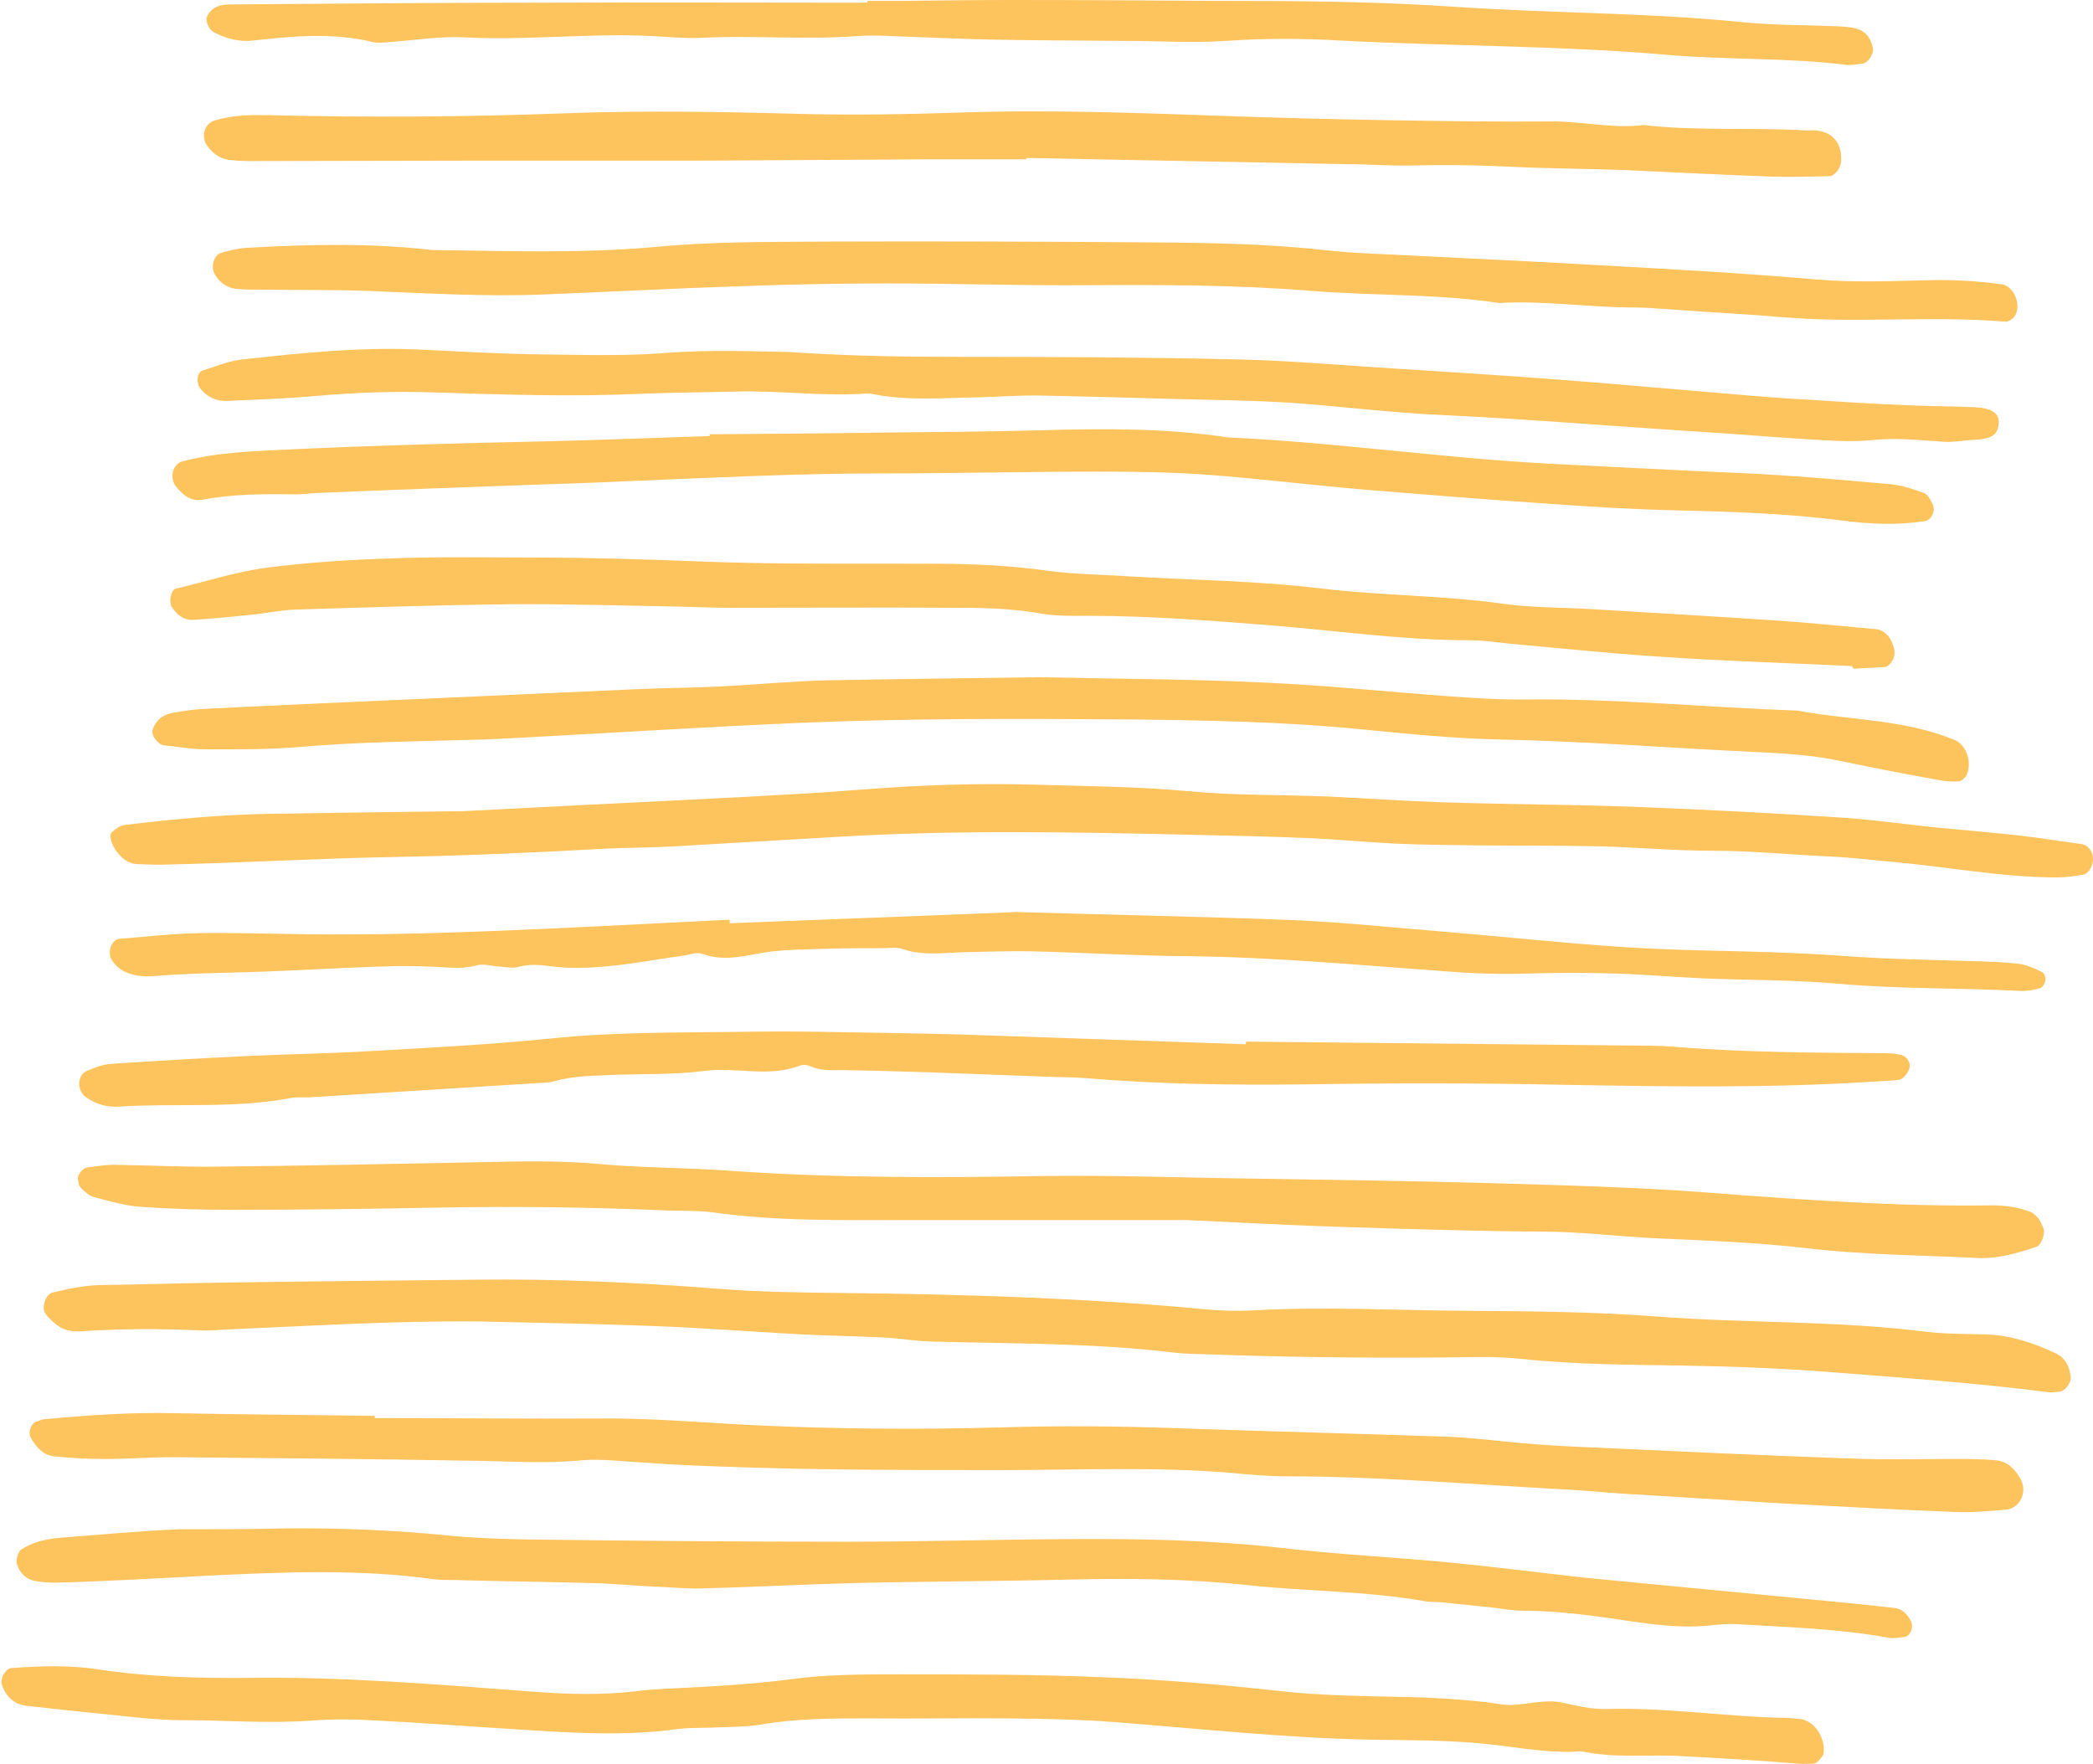
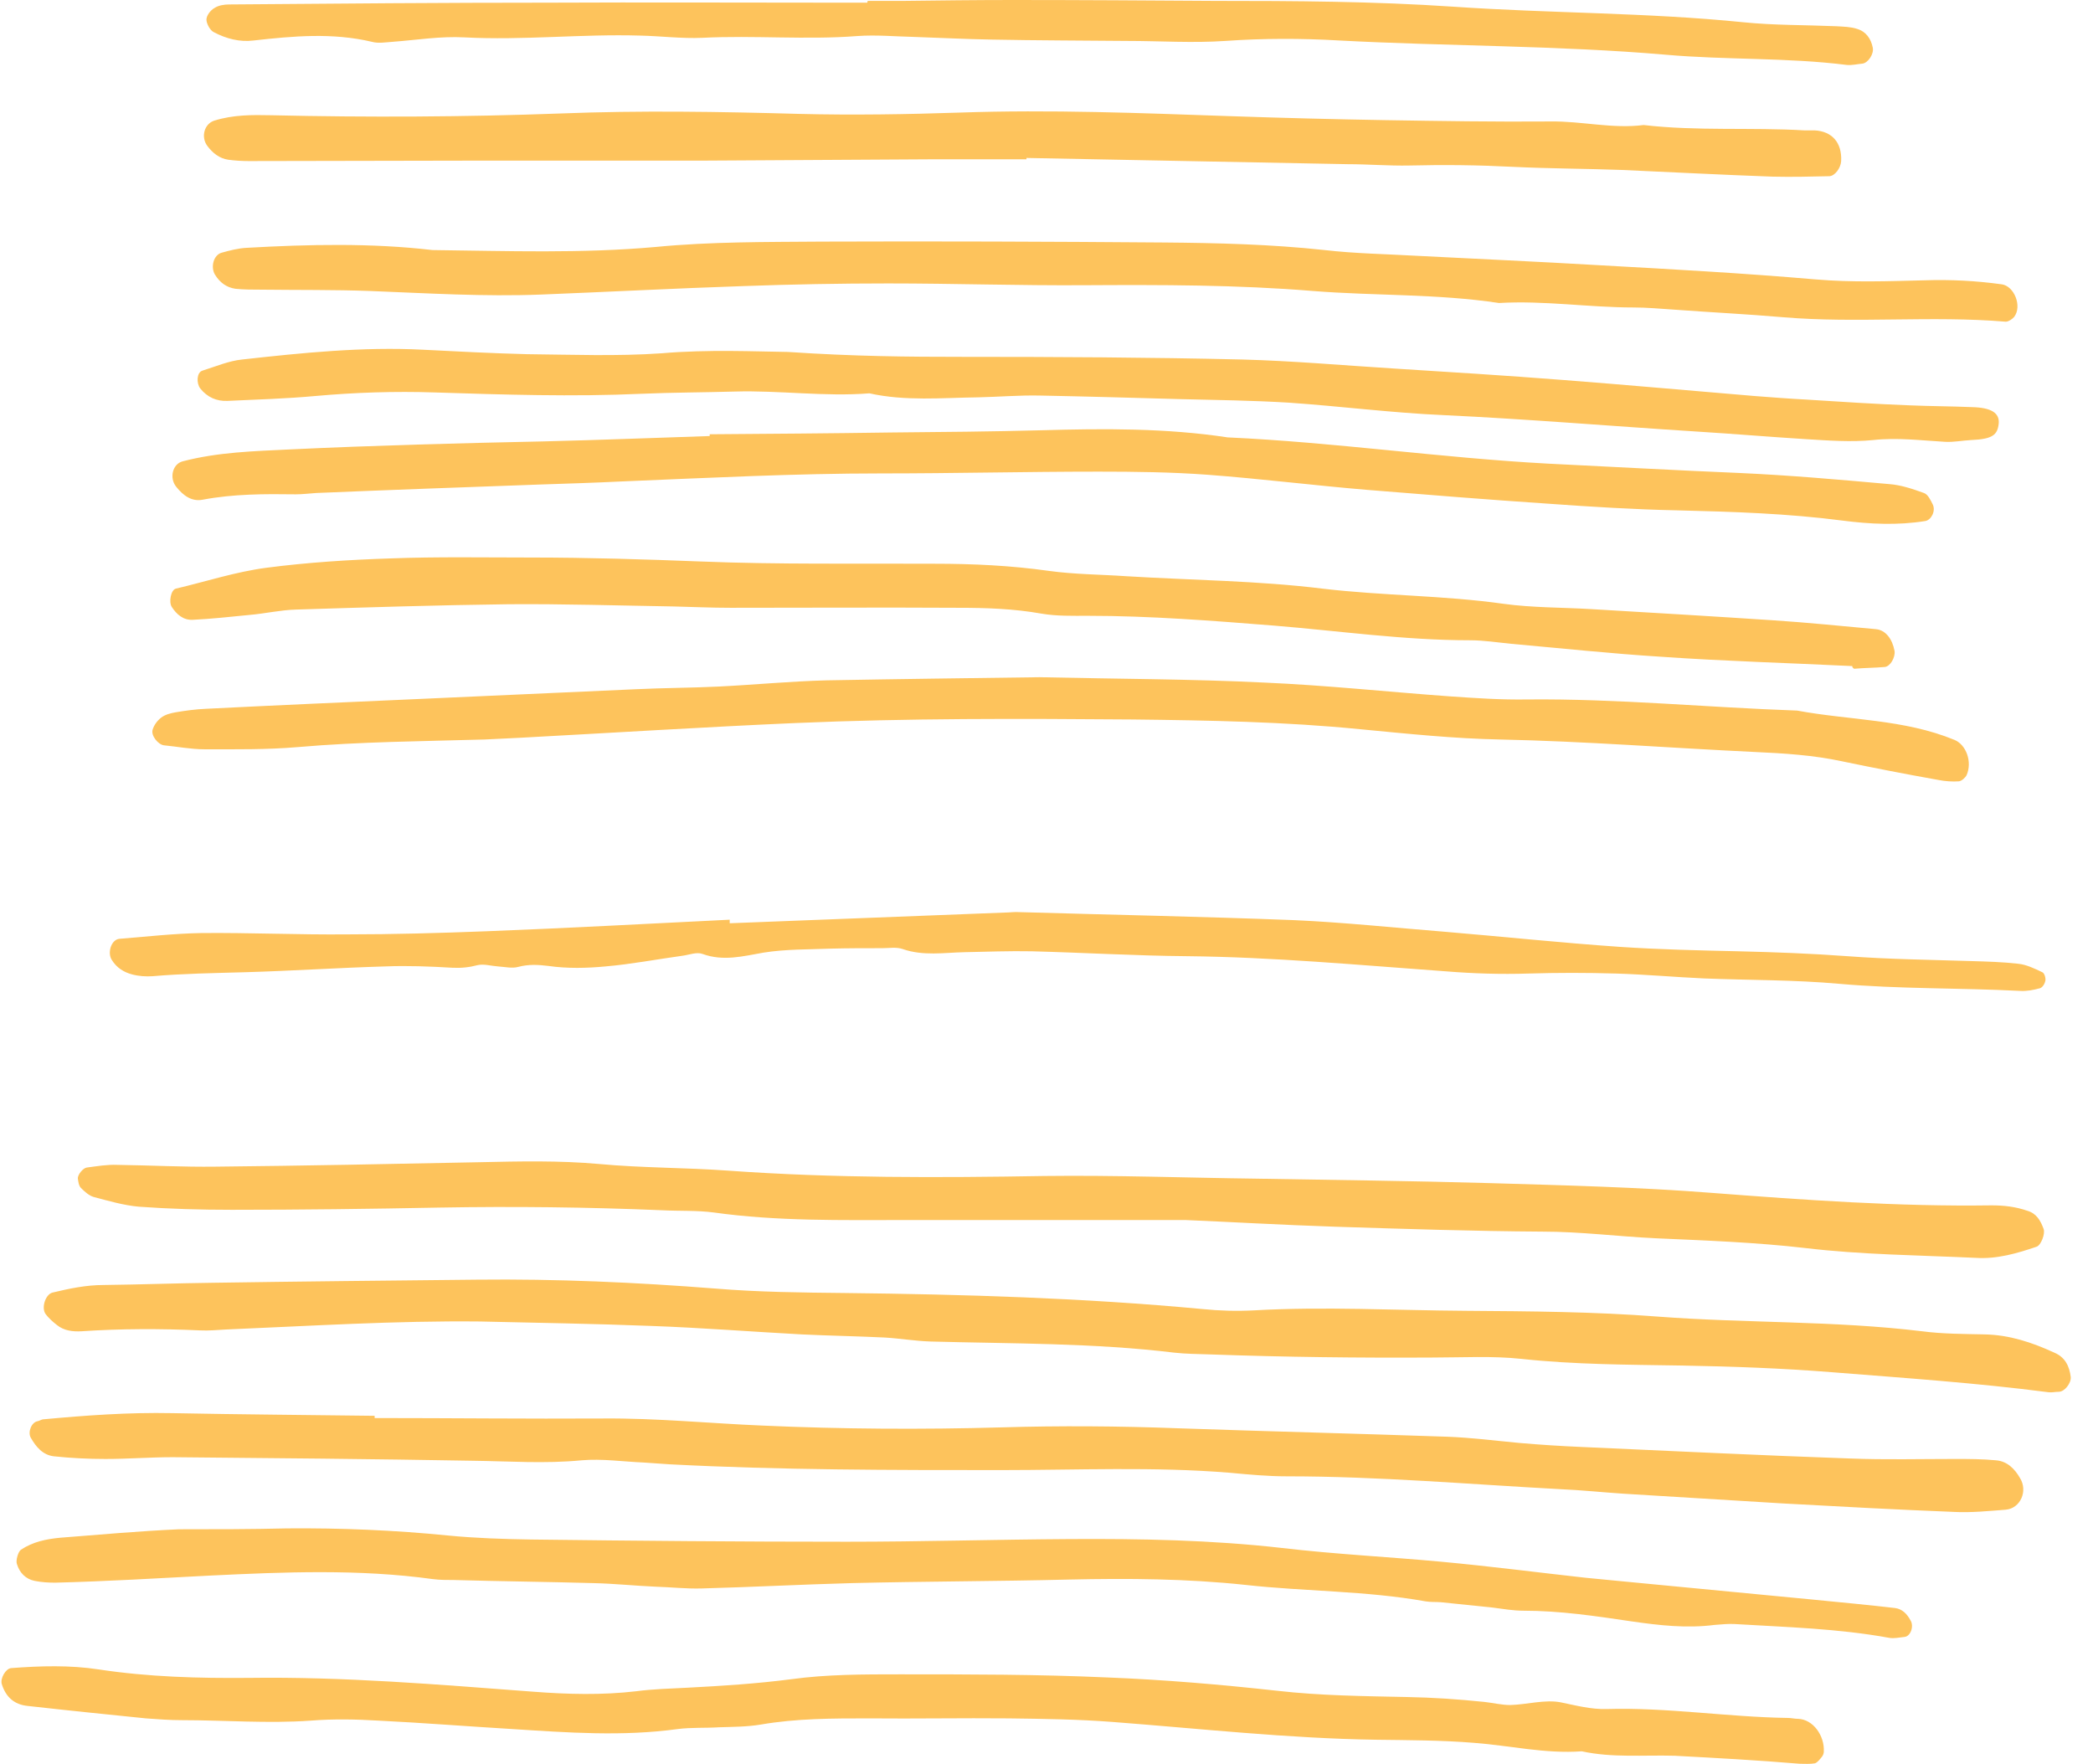
<svg xmlns="http://www.w3.org/2000/svg" fill="#fdc35c" height="396.5" preserveAspectRatio="xMidYMid meet" version="1" viewBox="46.1 81.8 470.4 396.5" width="470.4" zoomAndPan="magnify">
  <g id="change1_1">
    <path d="M154,378.8c-19.1-0.2-38.1,1-57.1,1.8c-1.9,0.1-3.9,0.3-5.8,0.2c-8.9-0.4-17.8-0.4-26.7,0.2c-1.9,0.1-3.9-0.1-5.5-1.4 c-0.9-0.7-1.8-1.5-2.5-2.4c-1.1-1.4-0.1-4.5,1.5-4.9c3.8-0.9,7.5-1.7,11.5-1.7c8.2-0.1,16.3-0.4,24.5-0.5 c19.8-0.3,39.6-0.5,59.4-0.7c17.9-0.2,35.7,0.6,53.6,2c9.7,0.8,19.4,0.9,29.1,1c26.8,0.3,53.6,1.1,80.3,3.6 c3.9,0.4,7.8,0.5,11.6,0.3c15.9-0.9,31.8,0,47.7,0.1c14.4,0.1,28.8,0.2,43.1,1.3c19.8,1.5,39.6,0.9,59.4,3.3 c4.6,0.6,9.3,0.6,14,0.7c5.6,0.1,10.7,1.8,15.7,4.1c2.4,1,3.4,3,3.7,5.5c0.1,1.4-1.4,3.3-2.7,3.3c-0.8,0-1.6,0.2-2.3,0.1 c-16.2-2.1-32.4-3.2-48.7-4.5c-11.2-0.9-22.5-1.3-33.7-1.5c-12-0.2-24-0.2-36.1-1.5c-6.5-0.7-13.2-0.3-19.8-0.3 c-16.7,0.1-33.4-0.1-50.1-0.7c-2.7-0.1-5.5-0.1-8.1-0.4c-18.2-2.2-36.4-2-54.7-2.5c-3.5-0.1-6.9-0.7-10.4-0.9 c-6.2-0.3-12.4-0.4-18.6-0.7c-11.3-0.6-22.5-1.5-33.8-1.9C179.7,379.3,166.9,379.1,154,378.8z" fill="inherit" />
    <path d="M130.3,400.5c17.1,0,34.2,0.2,51.3,0.1c12.1-0.1,24,1.1,36,1.6c17.9,0.8,35.7,0.9,53.6,0.4c13.2-0.4,26.4-0.3,39.6,0.2 c20.2,0.7,40.4,1.2,60.6,1.9c5.4,0.2,10.8,0.9,16.2,1.4c4.6,0.4,9.3,0.7,13.9,0.9c20.2,0.9,40.4,1.9,60.6,2.6 c7.8,0.3,15.5,0.1,23.3,0.1c3.1,0,6.2,0,9.3,0.3c2.5,0.2,4.2,1.9,5.4,4c1.8,2.9,0.1,6.8-3.2,7.1c-3.9,0.3-7.8,0.7-11.6,0.5 c-12.8-0.5-25.6-1.2-38.4-1.9c-12-0.7-24-1.5-36-2.2c-4.6-0.3-9.3-0.8-13.9-1c-20.6-1.1-41.1-2.9-61.7-2.9c-4.3,0-8.5-0.4-12.8-0.8 c-17.1-1.4-34.2-0.6-51.3-0.6c-24.9,0-49.7,0-74.6-1.3c-1.9-0.1-3.9-0.3-5.8-0.4c-4.7-0.2-9.4-0.9-14-0.5 c-8.2,0.8-16.3,0.2-24.4,0.1c-22.5-0.4-45-0.6-67.5-0.8c-5,0-10.1,0.4-15.1,0.4c-3.9,0-7.8-0.2-11.6-0.6c-2.5-0.3-4-2.1-5.2-4.2 c-0.7-1.3,0.2-3.5,1.6-3.7c0.4-0.1,0.7-0.3,1.1-0.4c9.7-0.9,19.3-1.6,29.1-1.4c15.2,0.3,30.3,0.4,45.5,0.6 C130.3,400.3,130.3,400.4,130.3,400.5z" fill="inherit" />
    <path d="M312.6,356c-22.7,0-42.9,0-63.1,0c-14.3,0-28.7,0.3-43-1.7c-3.8-0.5-7.8-0.3-11.6-0.5c-16.7-0.7-33.4-0.9-50.1-0.6 c-15.5,0.3-31,0.5-46.6,0.5c-7,0-14-0.2-20.9-0.7c-3.4-0.3-6.8-1.3-10.2-2.2c-1-0.3-2-1.2-2.8-2c-0.5-0.5-0.6-1.4-0.7-2.1 c-0.1-0.9,1.2-2.4,2-2.5c2.3-0.3,4.6-0.7,6.9-0.6c7.4,0.1,14.8,0.5,22.1,0.4c19.8-0.2,39.6-0.6,59.4-1c8.9-0.2,17.8-0.4,26.7,0.4 c9.7,0.9,19.4,0.8,29.1,1.5c23.7,1.7,47.3,1.6,71,1.2c15.9-0.2,31.8,0.4,47.7,0.6c17.5,0.3,34.9,0.5,52.4,1 c16.7,0.5,33.4,0.9,50,2.2c20.9,1.6,41.8,3.1,62.8,2.8c2.8,0,5.4,0.3,8,1.2c2.1,0.6,3,2.2,3.7,4.1c0.4,1.1-0.6,3.7-1.6,4 c-4.4,1.5-8.9,2.8-13.6,2.5c-12.8-0.6-25.7-0.7-38.3-2.2c-11.2-1.3-22.4-1.7-33.6-2.2c-8.5-0.4-17-1.5-25.5-1.5 c-15.5-0.1-31-0.6-46.6-1.1C334.1,357.1,322.1,356.4,312.6,356z" fill="inherit" />
-     <path d="M150.4,264.1c6.4-0.3,16.9-0.9,27.4-1.4c15.5-0.8,31-1.5,46.6-2.4c9.7-0.5,19.4-1.5,29.1-1.9c8.9-0.4,17.9-0.5,26.8-0.2 c10.9,0.3,21.7,0.4,32.6,1.4c10.4,1,21,0.8,31.4,1.2c8.5,0.4,17,1,25.6,1.3c15.1,0.5,30.3,0.5,45.4,1.1c15.1,0.6,30.3,1.4,45.4,2.4 c7,0.5,13.9,1.5,20.8,2.2c6.2,0.6,12.4,1.1,18.6,1.8c4.6,0.5,9.2,1.3,13.8,1.9c1.5,0.2,2.6,1.7,2.6,3.3c0,1.7-1,3.4-2.3,3.6 c-1.9,0.3-3.8,0.6-5.7,0.6c-12.5,0-24.7-2.4-37.1-3.5c-4.6-0.4-9.3-1-13.9-1.2c-8.9-0.4-17.7-1.3-26.7-1.3c-8.5,0-17.1-0.8-25.6-1 c-8.9-0.2-17.9-0.1-26.8-0.2c-6.2-0.1-12.4-0.1-18.7-0.4c-6.2-0.3-12.3-0.9-18.5-1.2c-9.3-0.4-18.6-0.6-28-0.8 c-26.4-0.6-52.8-1.1-79.2,0.5c-12,0.7-24,1.4-36.1,2.1c-5,0.3-10.1,0.3-15.1,0.5c-15.9,0.9-31.8,1.6-47.7,1.9 c-17.1,0.3-34.1,1.3-51.2,1.7c-2.3,0.1-4.7,0-7-0.1c-2.1-0.1-3.5-1.4-4.7-3c-1.1-1.5-1.7-3.6-0.9-4.2c0.8-0.7,1.8-1.5,2.9-1.6 c10.8-1.3,21.6-2.3,32.5-2.5C119.9,264.5,133.2,264.3,150.4,264.1z" fill="inherit" />
    <path d="M110.7,425.3c12-0.1,24.1,0.4,36.1,1.6c6.2,0.6,12.4,0.8,18.6,0.9c23.7,0.3,47.4,0.5,71,0.5c16.7,0,33.4-0.5,50.1-0.6 c15.9-0.1,31.8,0.2,47.7,2c11.9,1.4,24,2,35.9,3.1c10.8,1,21.6,2.4,32.4,3.6c3.1,0.3,6.2,0.6,9.3,0.9c13.9,1.3,27.8,2.7,41.7,4 c6.2,0.6,12.4,1.2,18.5,1.9c1.6,0.2,2.7,1.3,3.5,2.8c0.8,1.3,0,3.6-1.4,3.7c-1.1,0.1-2.3,0.4-3.4,0.2c-11.5-2.1-23.1-2.4-34.7-3.1 c-1.5-0.1-3.1,0.1-4.6,0.2c-6.2,0.8-12.4,0.1-18.6-0.8c-8.1-1.2-16.1-2.4-24.3-2.4c-2.3,0-4.6-0.4-6.9-0.7 c-3.9-0.4-7.7-0.8-11.6-1.2c-1.2-0.1-2.3,0-3.5-0.2c-13.4-2.4-27-2.2-40.5-3.7c-13.1-1.4-26.3-1.5-39.6-1.2 c-16.3,0.4-32.6,0.4-48.9,0.8c-11.2,0.3-22.5,0.9-33.7,1.2c-3.5,0.1-7-0.3-10.4-0.4c-4.6-0.2-9.3-0.7-13.9-0.8 c-10.5-0.3-21-0.4-31.4-0.7c-1.6,0-3.1,0-4.7-0.2c-16.6-2.3-33.4-1.6-50-0.8c-11.6,0.6-23.2,1.3-34.9,1.6c-1.5,0-3.1-0.1-4.6-0.4 c-2-0.4-3.4-1.8-4-3.8c-0.3-0.8,0.3-2.8,0.9-3.2c2.7-1.8,5.7-2.4,8.8-2.7c8.9-0.7,17.8-1.5,26.7-1.9 C94.4,425.5,102.6,425.5,110.7,425.3z" fill="inherit" />
    <path d="M422.5,476.4c-7-0.2-14,0.5-20.9-1c-8.2,0.6-16.2-1.3-24.2-1.9c-7.3-0.6-14.7-0.6-22.1-0.7c-19.8-0.3-39.5-2.5-59.2-4 c-7.7-0.6-15.5-0.7-23.3-0.8c-10.5-0.1-20.9,0.1-31.4,0c-8.2,0-16.3,0-24.4,1.4c-3,0.5-6.2,0.5-9.3,0.6c-3.1,0.2-6.2,0-9.3,0.4 c-12.4,1.7-24.7,0.8-37.1,0c-10.1-0.6-20.1-1.4-30.2-1.9c-5-0.3-10.1-0.4-15.1,0c-9.7,0.7-19.4-0.1-29-0.1c-2.7,0-5.4-0.2-8.1-0.4 c-8.9-0.9-17.7-1.8-26.6-2.8c-3-0.3-4.9-2-5.8-4.9c-0.4-1.3,0.9-3.5,2.1-3.6c6.6-0.5,13.2-0.7,19.7,0.3c11.2,1.7,22.4,2,33.7,1.9 c21.4-0.3,42.6,1.5,63.9,3.1c7.8,0.6,15.5,0.8,23.2-0.1c3.8-0.5,7.7-0.6,11.6-0.8c7.7-0.4,15.5-0.9,23.2-1.9 c8-1.1,16.3-1.1,24.4-1.1c15.5,0,31.1,0,46.6,0.7c12.8,0.5,25.6,1.6,38.3,3c9.7,1.1,19.4,1.2,29.1,1.4c5.8,0.1,11.6,0.5,17.4,1.1 c1.9,0.2,3.9,0.7,5.8,0.7c3.8-0.1,7.8-1.3,11.4-0.6c3.4,0.7,6.8,1.6,10.3,1.5c13.6-0.4,27.1,1.8,40.7,2c0.8,0,1.5,0.2,2.3,0.2 c3.4,0.1,6,3.8,5.8,7.4c0,0.4-0.2,0.8-0.4,1.1c-0.5,0.6-1,1.3-1.6,1.5c-1.1,0.2-2.3,0.1-3.4,0.1 C441.1,477.4,431.8,476.9,422.5,476.4z" fill="inherit" />
    <path d="M279.7,234c17.8,0.4,34.1,0.4,50.4,1.2c14,0.6,27.9,2.1,41.8,3.1c5.8,0.4,11.6,0.8,17.5,0.7c20.2-0.2,40.4,1.8,60.6,2.5 c11.8,2.2,24,1.9,35.4,6.6c2.6,1.1,4,4.9,2.7,7.9c-0.3,0.6-1.1,1.3-1.7,1.4c-1.5,0.1-3.1,0-4.6-0.3c-7.3-1.3-14.5-2.7-21.7-4.2 c-6.5-1.4-13.1-1.8-19.7-2.1c-19-0.9-38-2.4-57.1-2.8c-10.5-0.2-20.9-1.3-31.4-2.3c-17-1.7-34.1-2-51.2-2.2 c-25.3-0.2-50.5-0.3-75.8,0.8c-20.6,0.9-41.1,2.2-61.7,3.3c-2.7,0.1-5.4,0.3-8.2,0.4c-14,0.4-28,0.5-41.9,1.7c-7,0.6-14,0.5-21,0.5 c-3.1,0-6.1-0.6-9.2-0.9c-1.3-0.2-2.9-2.2-2.5-3.5c0.3-1,1-2,1.9-2.7c0.9-0.7,2.1-1,3.2-1.2c2.3-0.4,4.6-0.7,6.9-0.8 c15.9-0.8,31.8-1.5,47.7-2.2c16.3-0.7,32.6-1.5,48.9-2.2c6.2-0.3,12.4-0.3,18.6-0.6c8.1-0.4,16.3-1.2,24.4-1.4 C248.5,234.4,264.8,234.2,279.7,234z" fill="inherit" />
    <path d="M276.8,117.6c-7,0-14,0-21,0c-17.1,0.1-34.2,0.2-51.3,0.3c-16.7,0-33.4,0-50.1,0c-17.5,0-34.9,0.1-52.4,0.1 c-1.5,0-3.1-0.1-4.6-0.3c-2-0.3-3.5-1.5-4.7-3.1c-1.5-2-0.7-5,1.6-5.7c4.2-1.3,8.4-1.3,12.7-1.2c21.8,0.5,43.5,0.4,65.2-0.4 c17.8-0.7,35.7-0.4,53.6,0.1c12.1,0.3,24.1,0.1,36.1-0.3c20.2-0.7,40.4,0.1,60.5,0.8c11.6,0.4,23.3,0.7,34.9,0.9 c12.4,0.2,24.9,0.4,37.3,0.3c7-0.1,13.9,1.7,20.9,0.8c12,1.4,24.1,0.5,36.1,1.2c0.8,0,1.6,0,2.3,0c4,0.2,6.2,2.8,6,6.9 c-0.1,1.6-1.4,3.3-2.6,3.4c-4.3,0.1-8.5,0.2-12.8,0.1c-11.3-0.4-22.5-1-33.8-1.5c-8.2-0.3-16.3-0.3-24.5-0.7 c-7.8-0.4-15.5-0.5-23.3-0.3c-4.6,0.1-9.3-0.3-13.9-0.3c-24.1-0.5-48.2-0.9-72.2-1.4C276.8,117.3,276.8,117.5,276.8,117.6z" fill="inherit" />
    <path d="M462.4,231.5c-14.3-0.7-28.7-1.1-43-2.1c-11.2-0.7-22.4-1.9-33.6-2.9c-3.1-0.3-6.2-0.8-9.3-0.8c-14.8,0-29.4-2.1-44.1-3.3 c-13.9-1.1-27.8-2.2-41.8-2.2c-3.5,0-7,0.1-10.5-0.5c-6.2-1.1-12.4-1.3-18.6-1.3c-17.1-0.1-34.2,0-51.2,0c-4.3,0-8.5-0.2-12.8-0.3 c-12.4-0.2-24.8-0.6-37.2-0.5c-15.9,0.2-31.8,0.7-47.7,1.2c-3.5,0.1-6.9,0.9-10.4,1.2c-4.2,0.4-8.5,0.9-12.8,1.1 c-2.1,0.1-3.6-1.2-4.7-2.9c-0.7-1.1-0.2-3.8,0.9-4.1c6.8-1.6,13.5-3.8,20.4-4.7c9.2-1.2,18.6-1.8,27.9-2.1 c10.5-0.4,21-0.2,31.5-0.2c12.8,0,25.6,0.4,38.4,0.9c17.5,0.7,35,0.4,52.4,0.5c8.6,0,17.1,0.4,25.6,1.6c5.8,0.8,11.6,0.8,17.4,1.2 c14.7,0.9,29.6,1,44.2,2.8c13.5,1.6,27.1,1.5,40.6,3.4c6.5,0.9,13.2,0.8,19.8,1.2c13.6,0.8,27.1,1.6,40.7,2.5 c7.7,0.5,15.5,1.3,23.2,2c2.2,0.2,3.7,2.2,4.2,4.9c0.2,1.5-1,3.5-2.2,3.6c-2.3,0.2-4.6,0.2-6.9,0.4 C462.4,231.8,462.4,231.7,462.4,231.5z" fill="inherit" />
-     <path d="M326.2,315.9c29.5,0.3,59.1,0.6,88.6,0.9c3.1,0,6.2,0.1,9.3,0.4c14.7,1.1,29.5,1.2,44.3,1.3c1.5,0,3.1,0,4.6,0.3 c1.1,0.2,2.1,0.9,2.3,2.3c0.2,1.2-1.3,3.3-2.5,3.4c-1.9,0.2-3.9,0.3-5.8,0.4c-23.3,1.5-46.6,1.1-69.8,0.7 c-19-0.4-38.1-0.4-57.1-0.1c-16.7,0.2-33.4,0-50.1-1.4c-2.7-0.2-5.4-0.2-8.2-0.3c-8.9-0.3-17.9-0.7-26.8-1 c-6.6-0.2-13.2-0.4-19.7-0.5c-2.3,0-4.6,0.2-6.9-0.8c-0.7-0.3-1.6-0.5-2.3-0.3c-7.1,2.9-14.6,0.3-21.8,1.3 c-6.9,0.9-14,0.6-20.9,0.9c-4.3,0.2-8.5,0.2-12.7,1.4c-1.1,0.3-2.3,0.4-3.5,0.4c-17.1,1.1-34.1,2.1-51.2,3.2 c-1.6,0.1-3.1-0.1-4.7,0.2c-12.7,2.4-25.6,1.1-38.3,1.9c-2.8,0.2-5.4-0.5-7.7-2.2c-1.9-1.4-1.9-4.9,0.3-5.8 c1.7-0.7,3.6-1.5,5.5-1.6c10.5-0.7,20.9-1.3,31.4-1.8c8.5-0.4,17.1-0.5,25.6-1c14-0.8,27.9-1.5,41.8-2.9 c14.4-1.5,28.7-1.3,43.1-1.5c5.8-0.1,11.7-0.1,17.5,0c10.5,0.2,21,0.3,31.5,0.6c21.4,0.7,42.7,1.5,64.1,2.2 C326.1,316.3,326.1,316.1,326.2,315.9z" fill="inherit" />
    <path d="M143.3,138c16.9,0.2,33.5,0.8,50.2-0.7c12.4-1.2,24.8-1.1,37.3-1.2c25.6-0.1,51.3,0,76.9,0.2c12,0.1,24.1,0.4,36.1,1.7 c6.9,0.8,14,0.9,20.9,1.3c13.6,0.7,27.1,1.3,40.7,2.1c16.3,0.9,32.6,1.8,48.8,3.2c8.2,0.7,16.3,0.4,24.4,0.2 c5.9-0.2,11.6,0.1,17.4,0.9c2.8,0.4,4.6,4.9,2.8,7.3c-0.4,0.5-1.3,1.1-1.9,1.1c-16.7-1.4-33.4,0.4-50-1c-8.1-0.7-16.3-1.1-24.4-1.7 c-3.1-0.2-6.2-0.5-9.3-0.5c-10.1,0-20.1-1.6-30.2-1c-13.9-2.1-27.9-1.6-41.8-2.7c-17-1.4-34.1-1.4-51.2-1.3 c-14.8,0.1-29.5-0.4-44.3-0.4c-10.9,0-21.7,0.2-32.6,0.6c-15.1,0.5-30.2,1.3-45.4,1.9c-12.8,0.5-25.6-0.3-38.4-0.8 c-8.1-0.3-16.3-0.2-24.5-0.3c-1.9,0-3.9,0-5.8-0.2c-2-0.3-3.5-1.4-4.6-3.2c-1-1.7-0.3-4.4,1.5-4.9c1.8-0.5,3.7-1,5.6-1.1 C115.6,136.7,129.6,136.4,143.3,138z" fill="inherit" />
    <path d="M205.6,179.4c13.6-0.1,27.2-0.2,40.8-0.4c11.3-0.1,22.5-0.2,33.8-0.5c14-0.4,28-0.5,41.8,1.6c24.1,1.1,47.9,4.6,72,5.9 c14.3,0.7,28.7,1.5,43,2.1c11.2,0.5,22.5,1.5,33.7,2.5c2.7,0.2,5.3,1.1,7.8,2c0.9,0.3,1.5,1.6,2,2.6c0.7,1.5-0.4,3.5-1.7,3.7 c-6.2,1-12.4,0.7-18.6-0.1c-12.3-1.6-24.7-2-37.1-2.3c-9.7-0.2-19.4-0.8-29.1-1.5c-13.5-0.9-27.1-2-40.6-3.1 c-12-1-23.9-2.5-35.9-3.4c-8.1-0.6-16.3-0.7-24.5-0.7c-16.3,0-32.6,0.4-48.9,0.4c-19.4,0-38.8,1-58.2,1.8 c-6.2,0.3-12.4,0.5-18.6,0.7c-16.7,0.6-33.4,1.2-50.1,1.9c-1.6,0.1-3.1,0.3-4.6,0.3c-7-0.1-14-0.1-20.9,1.2c-2.5,0.5-4.4-0.9-6-2.9 c-1.6-2-0.8-5.1,1.4-5.7c8-2.1,16.1-2.3,24.3-2.7c19-0.9,38-1.4,57-1.8c12.4-0.3,24.8-0.8,37.2-1.2 C205.6,179.7,205.6,179.6,205.6,179.4z" fill="inherit" />
    <path d="M223.2,160.9c15,1,27,1.1,39.1,1.1c21,0,42,0.1,63,0.6c11.3,0.3,22.5,1.3,33.7,2c12.8,0.8,25.6,1.6,38.4,2.6 c14.3,1.1,28.6,2.4,43,3.6c3.9,0.3,7.8,0.6,11.6,0.8c7.8,0.5,15.5,1,23.3,1.3c4.7,0.2,9.3,0.2,14,0.4c4.3,0.1,6.3,1.3,6,3.8 c-0.3,2.4-1.3,3.4-6.2,3.6c-1.9,0.1-3.9,0.5-5.8,0.4c-5.4-0.3-10.7-1-16.2-0.4c-5,0.5-10.1,0.1-15.1-0.2 c-8.1-0.5-16.3-1.2-24.4-1.7c-19-1.2-37.9-2.8-57-3.7c-11.6-0.5-23.2-2-34.8-2.8c-8.1-0.5-16.3-0.6-24.5-0.8 c-10.5-0.3-21-0.6-31.5-0.8c-4.6-0.1-9.3,0.3-13.9,0.4c-8.1,0.1-16.3,0.9-24.4-0.9c-10.1,0.8-20.2-0.7-30.3-0.4 c-7,0.2-14,0.2-20.9,0.5c-15.5,0.7-31,0.2-46.5-0.3c-8.9-0.3-17.9,0-26.8,0.8c-6.6,0.6-13.2,0.8-19.8,1.1c-2.4,0.1-4.5-0.8-6.1-2.8 c-0.9-1.2-0.8-3.6,0.5-4c2.9-0.9,5.9-2.2,8.9-2.5c13.5-1.5,27.1-2.9,40.7-2.2c7.8,0.4,15.5,0.8,23.3,1c10.1,0.1,20.2,0.5,30.3-0.2 C205.3,160.3,215.7,160.8,223.2,160.9z" fill="inherit" />
    <path d="M210.1,289.3c20.6-0.8,41.1-1.6,61.7-2.4c1.2,0,2.3-0.2,3.5-0.1c20.6,0.6,41.1,1,61.7,1.8c11.2,0.5,22.4,1.7,33.7,2.6 c13.1,1.1,26.3,2.5,39.4,3.4c8.9,0.6,17.8,0.8,26.8,1c8.2,0.2,16.3,0.5,24.4,1.1c9.3,0.7,18.6,0.8,27.9,1.1c3.5,0.1,7,0.2,10.5,0.6 c1.9,0.2,3.7,1.1,5.4,1.9c0.5,0.2,0.8,1.3,0.7,1.9c-0.1,0.6-0.6,1.5-1.2,1.7c-1.5,0.4-3,0.7-4.5,0.6c-13.6-0.7-27.2-0.4-40.7-1.6 c-10-0.9-20.2-0.8-30.3-1.2c-6.6-0.3-13.2-0.9-19.8-1.1c-6.6-0.2-13.2-0.2-19.7,0c-6.2,0.2-12.4,0-18.6-0.5 c-19.4-1.4-38.7-3.2-58.1-3.4c-11.6-0.1-23.3-0.8-34.9-1.1c-5-0.1-10.1,0.1-15.1,0.2c-4.6,0.1-9.3,0.9-13.9-0.7 c-1.4-0.5-3.1-0.2-4.6-0.2c-3.9,0-7.7,0-11.6,0.1c-5,0.2-10.1,0.1-15.1,0.9c-4.6,0.8-9,2-13.7,0.3c-1.3-0.5-3,0.2-4.5,0.4 c-5.8,0.8-11.5,1.9-17.3,2.4c-4.2,0.4-8.6,0.5-12.8-0.1c-2.4-0.3-4.5-0.4-6.8,0.2c-1.4,0.4-3,0-4.6-0.1c-1.5-0.1-3.1-0.6-4.5-0.3 c-1.9,0.5-3.7,0.7-5.7,0.6c-5-0.3-10.1-0.5-15.1-0.3c-10.5,0.3-20.9,1-31.4,1.3c-7,0.2-14,0.3-20.9,0.9c-1.5,0.1-3.1,0-4.6-0.4 c-1.9-0.5-3.5-1.5-4.6-3.3c-1-1.6-0.1-4.5,1.7-4.7c6.2-0.5,12.4-1.2,18.5-1.3c10.9-0.1,21.7,0.4,32.6,0.3c10.5,0,21-0.3,31.4-0.7 c18.2-0.7,36.4-1.7,54.7-2.6C210.1,289.1,210.1,289.2,210.1,289.3z" fill="inherit" />
    <path d="M241.1,82c2.7,0,5.4,0,8.1,0c8.2-0.1,16.3-0.2,24.5-0.2c15.1,0,30.3,0.1,45.4,0.2c17.9,0,35.8,0.1,53.6,1.3 c21.7,1.5,43.5,1.3,65.2,3.5c6.9,0.7,14,0.6,21,0.9c1.5,0.1,3.1,0.1,4.6,0.6c2,0.6,3.1,2.2,3.5,4.2c0.3,1.4-1,3.4-2.3,3.6 c-1.2,0.1-2.3,0.4-3.5,0.3c-13.5-1.7-27.1-1.1-40.7-2.3c-24.4-2.1-48.9-1.9-73.4-3.2c-8.5-0.5-17.1-0.5-25.6,0.1 c-7.3,0.5-14.7,0-22.1,0c-10.1-0.1-20.2-0.1-30.3-0.3c-5.8-0.1-11.6-0.4-17.5-0.6c-4.3-0.1-8.6-0.5-12.8-0.2 c-11.6,0.9-23.2-0.2-34.9,0.4c-4.6,0.2-9.3-0.4-13.9-0.5c-13.2-0.4-26.3,1.1-39.5,0.4c-5.4-0.3-10.8,0.6-16.2,1 c-1.5,0.1-3.2,0.4-4.6,0c-8.9-2.1-17.7-1.3-26.6-0.3c-3.1,0.4-6.2-0.4-9-1.9c-0.8-0.4-1.6-1.9-1.6-2.8c0-0.9,0.9-2.1,1.8-2.6 c0.9-0.6,2.2-0.8,3.3-0.8c24.1-0.2,48.2-0.4,72.3-0.4c21-0.1,42,0,62.9,0c2.7,0,5.4,0,8.2,0C241.1,82.2,241.1,82.1,241.1,82z" fill="inherit" />
  </g>
</svg>